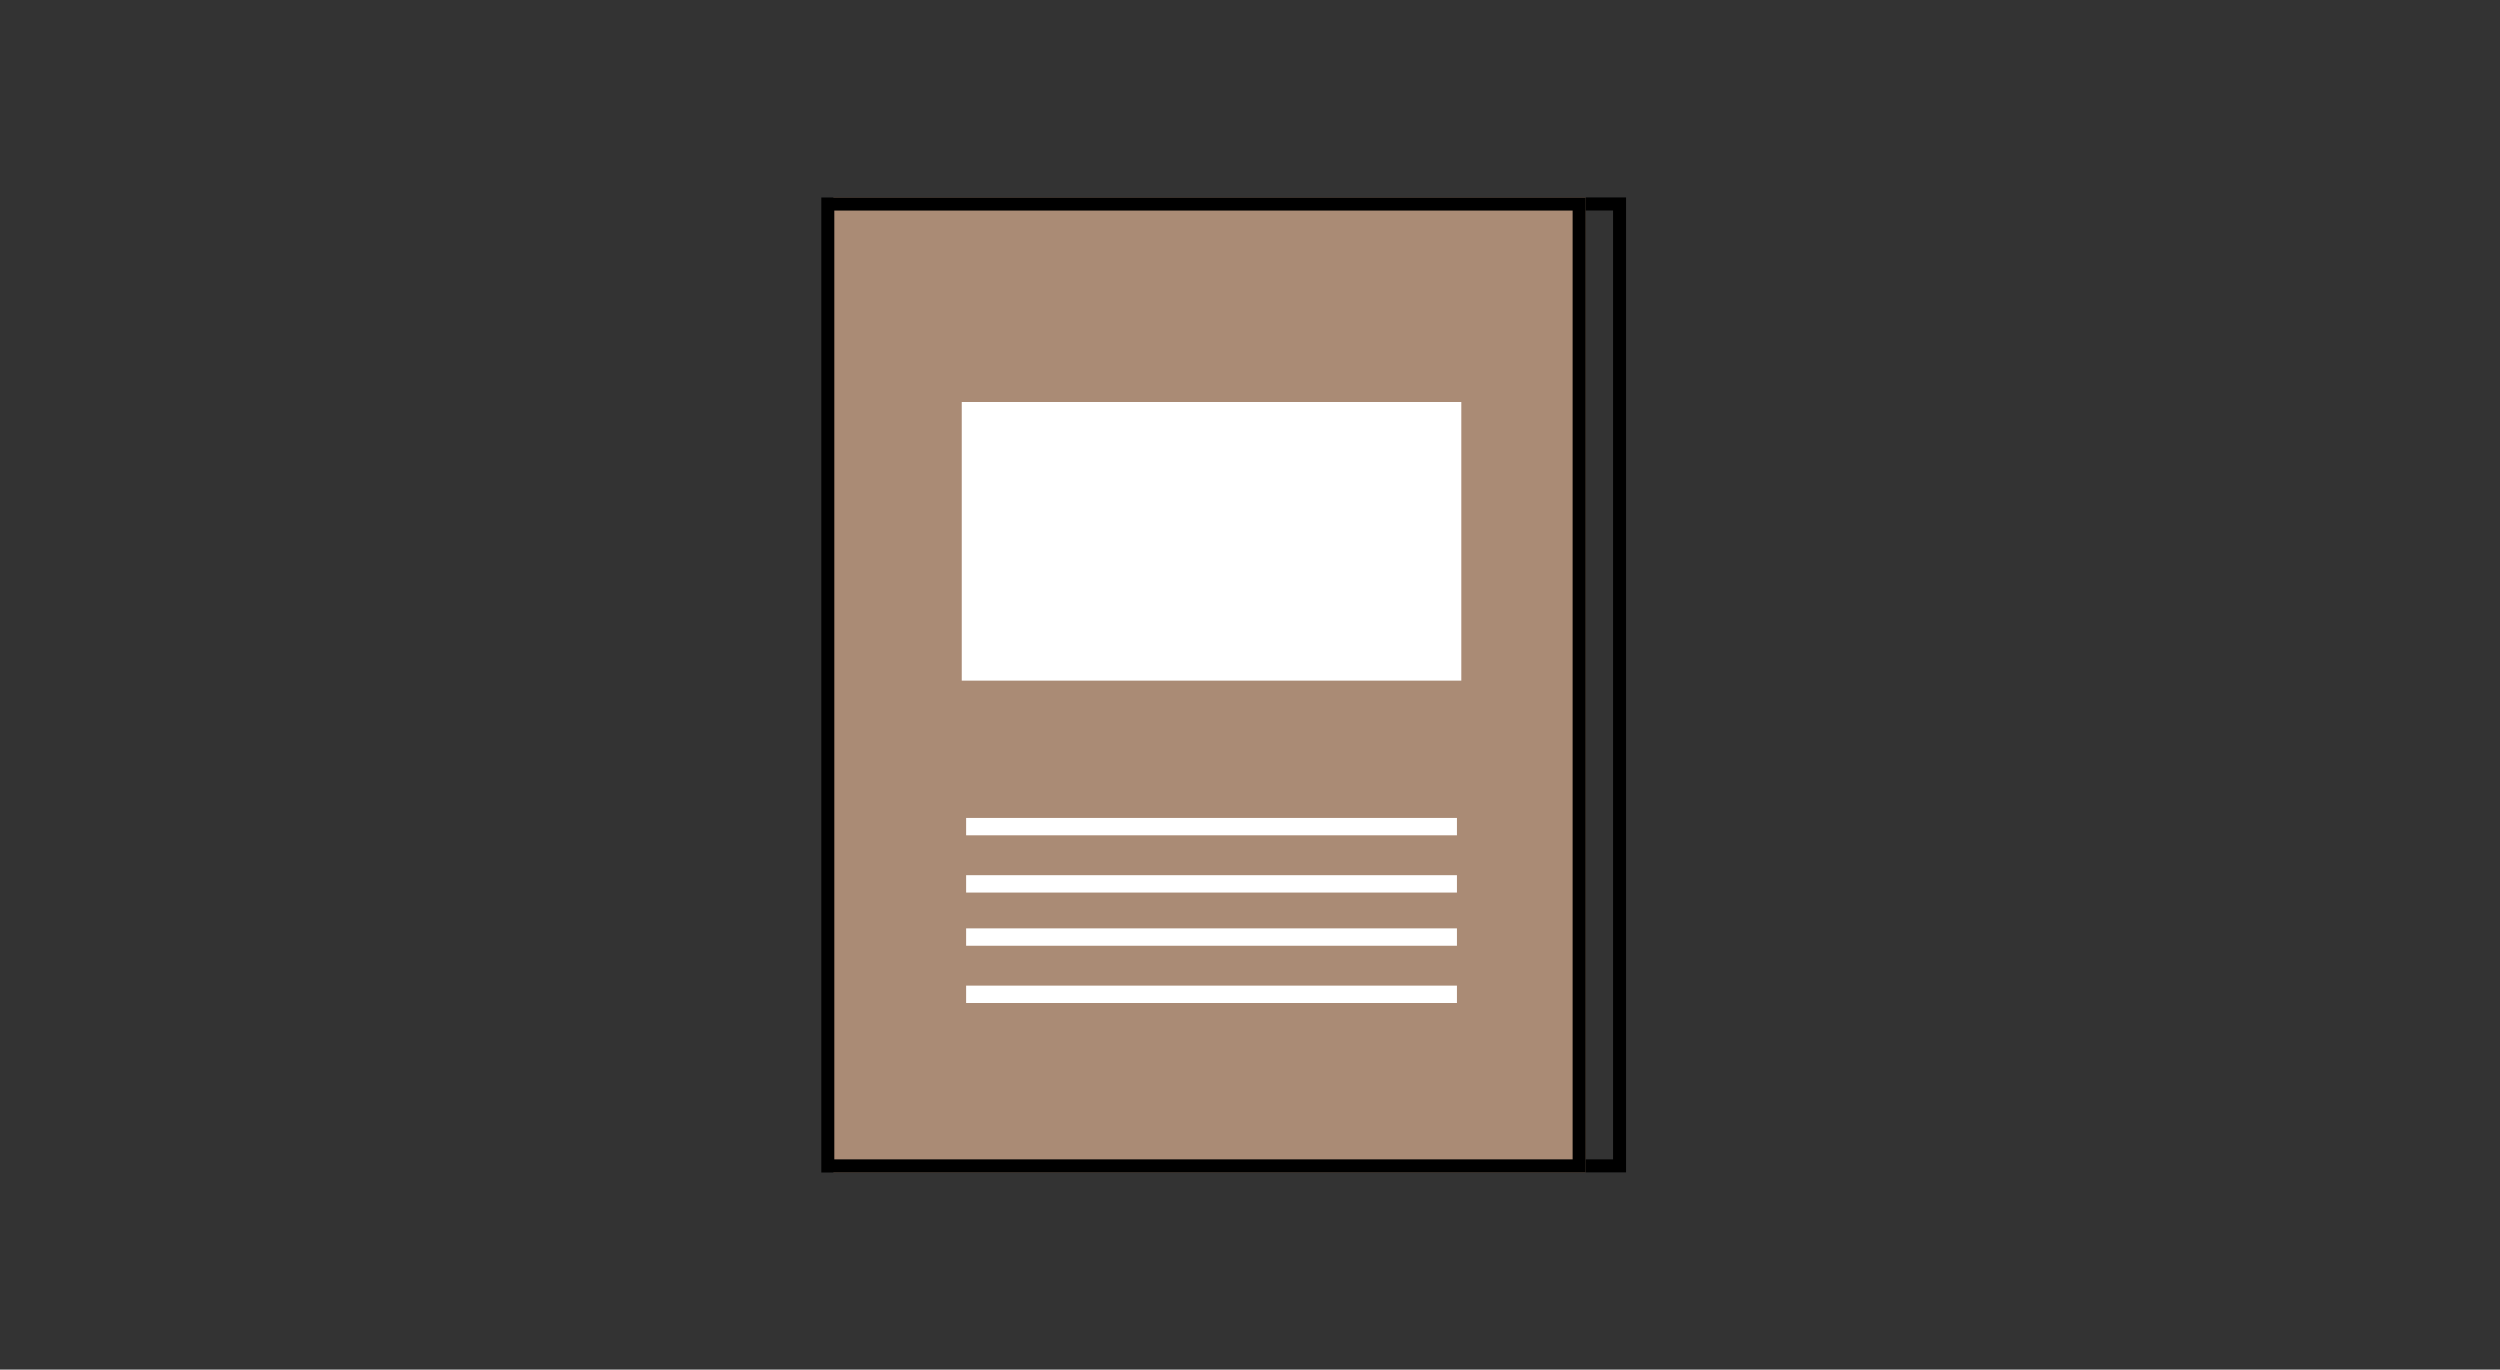
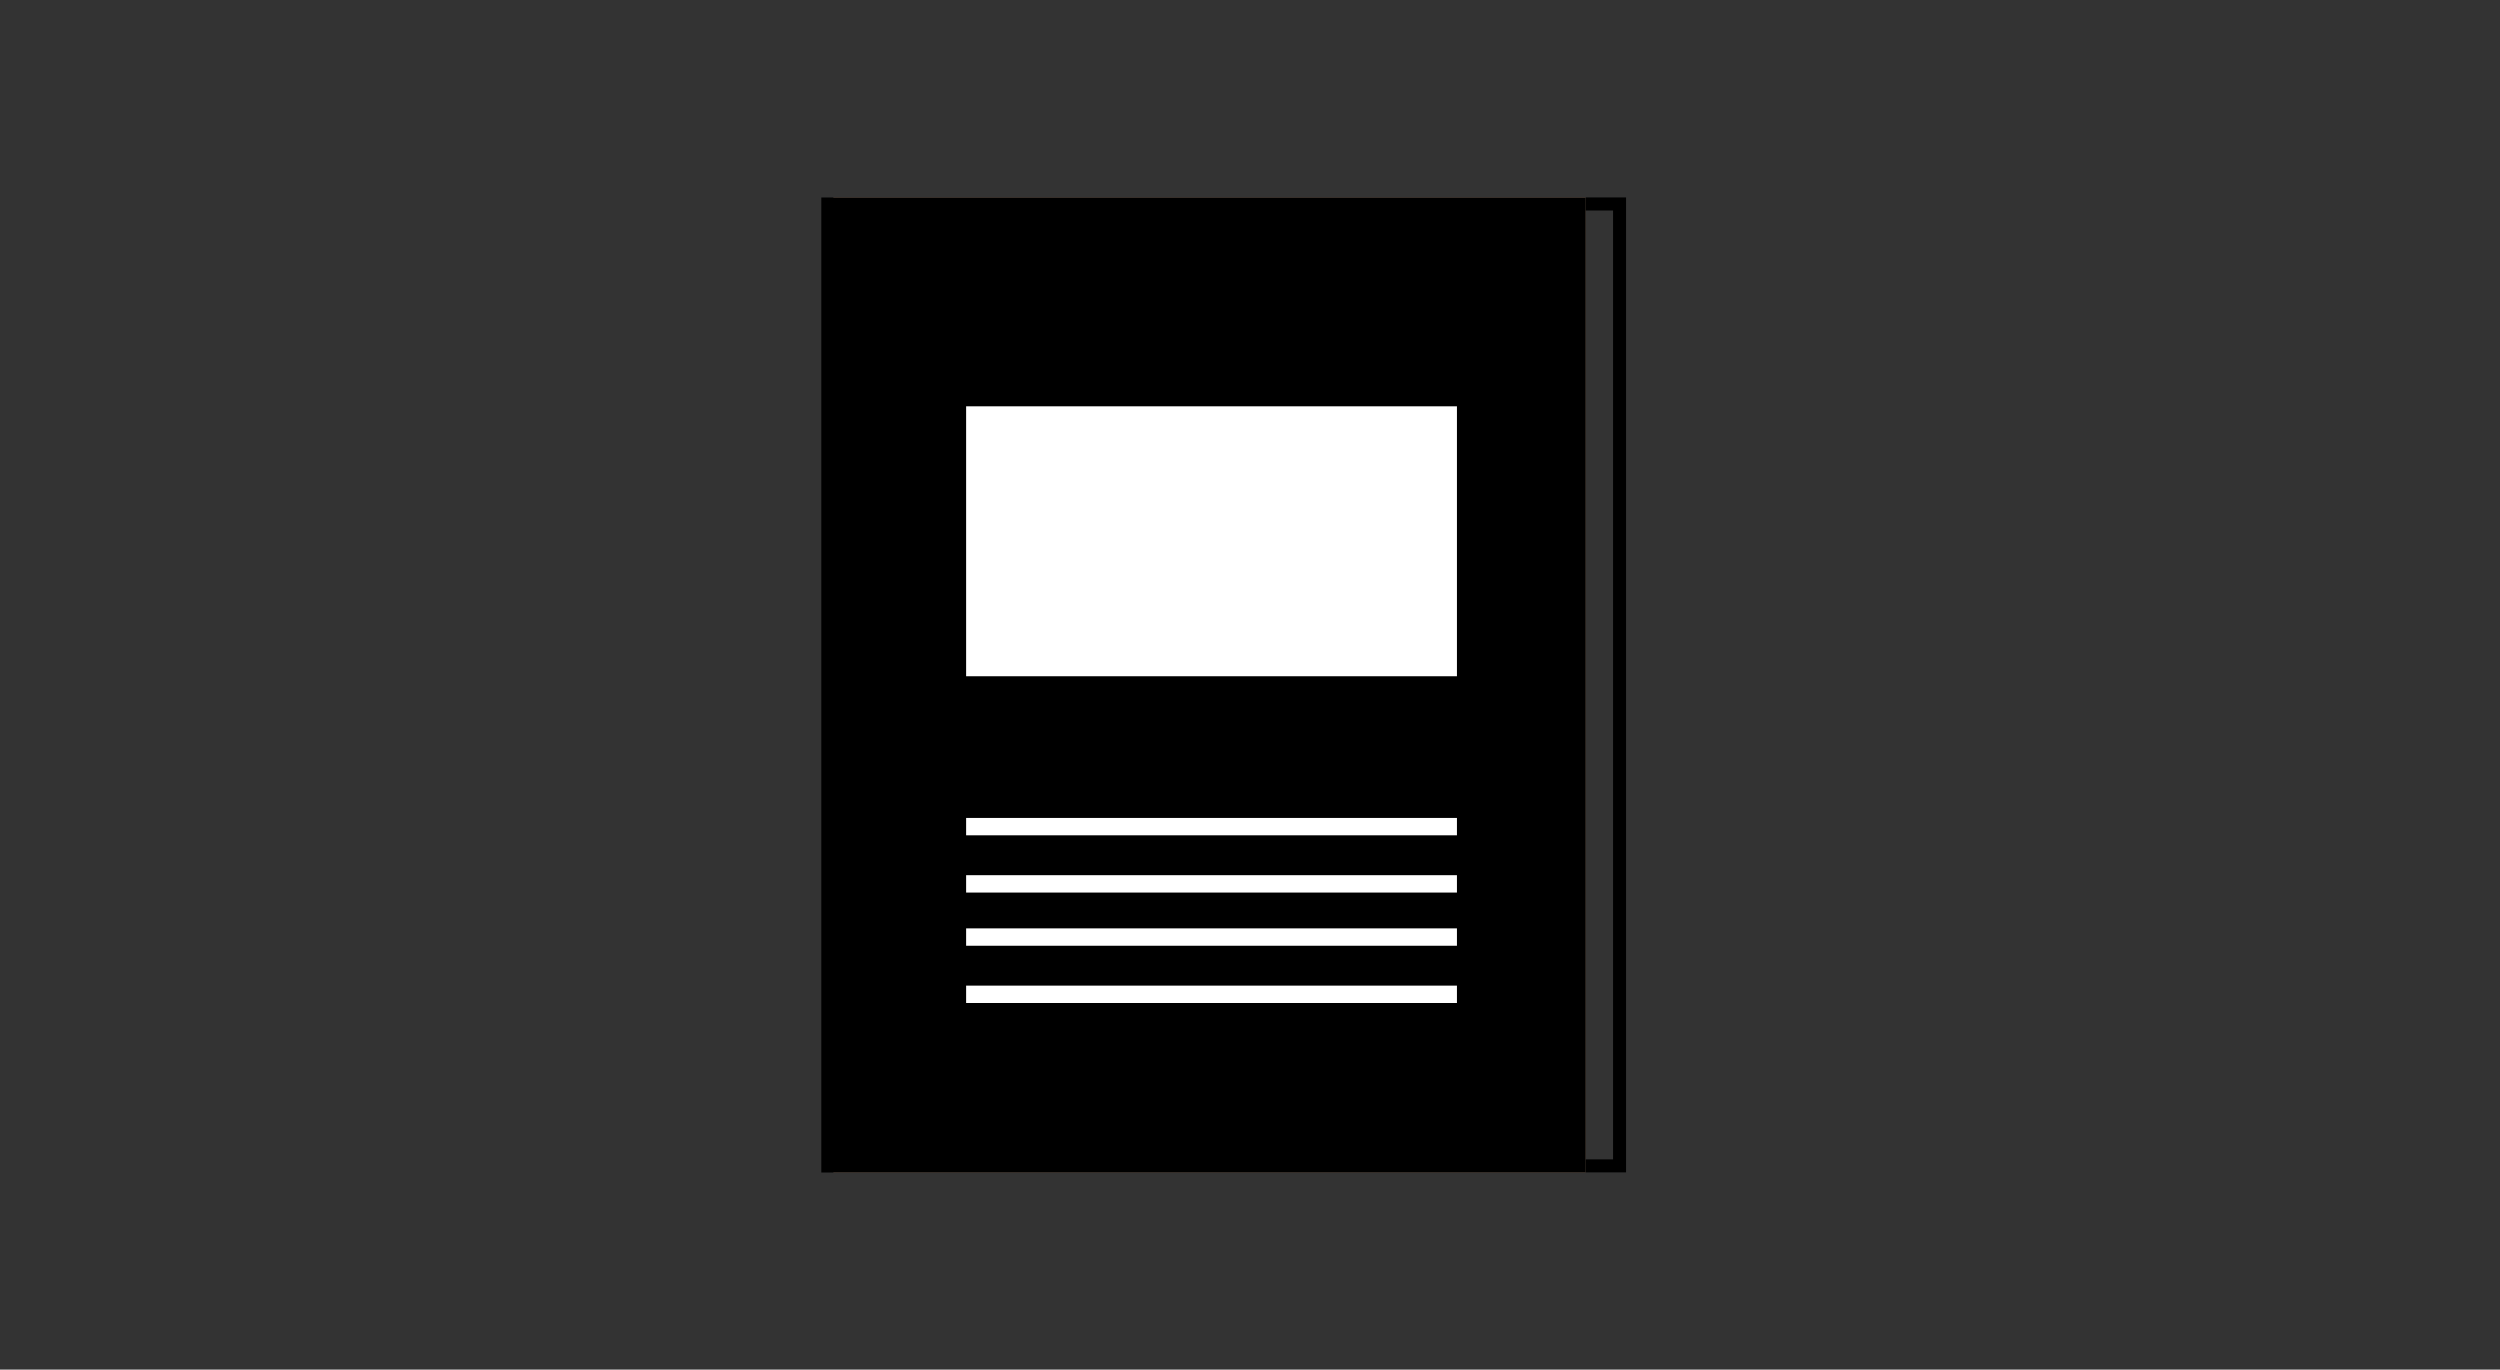
<svg xmlns="http://www.w3.org/2000/svg" id="Layer_1" data-name="Layer 1" viewBox="0 0 400 219.14">
  <rect x="0" y="0" width="400" height="219.14" fill="#333333" stroke="none" />
  <defs>
    <style>.cls-1{fill:#aa8b75;}.cls-2{fill:#fff;}</style>
  </defs>
  <rect class="cls-1" x="133.34" y="31.6" width="120.36" height="155.99" />
-   <path d="M251.62,33.69V185.5H133.49V33.69H251.62m2.09-2.09H131.41v156h122.3V31.6Z" />
+   <path d="M251.62,33.69V185.5V33.69H251.62m2.09-2.09H131.41v156h122.3V31.6Z" />
  <rect class="cls-2" x="154.58" y="140.03" width="78.53" height="2.78" />
  <rect class="cls-2" x="154.58" y="130.87" width="78.53" height="2.78" />
  <rect class="cls-2" x="154.58" y="148.54" width="78.53" height="2.78" />
  <rect class="cls-2" x="154.58" y="157.7" width="78.53" height="2.78" />
  <rect class="cls-2" x="154.58" y="65.01" width="78.53" height="43.19" />
-   <path class="cls-2" d="M233.81,108.9H153.88V64.32h79.93Zm-78.54-1.39h77.15V65.71H155.27Z" />
  <polygon points="260.17 187.58 253.71 187.58 253.71 185.5 258.09 185.5 258.09 33.68 253.71 33.68 253.71 31.59 260.17 31.59 260.17 187.58" />
</svg>